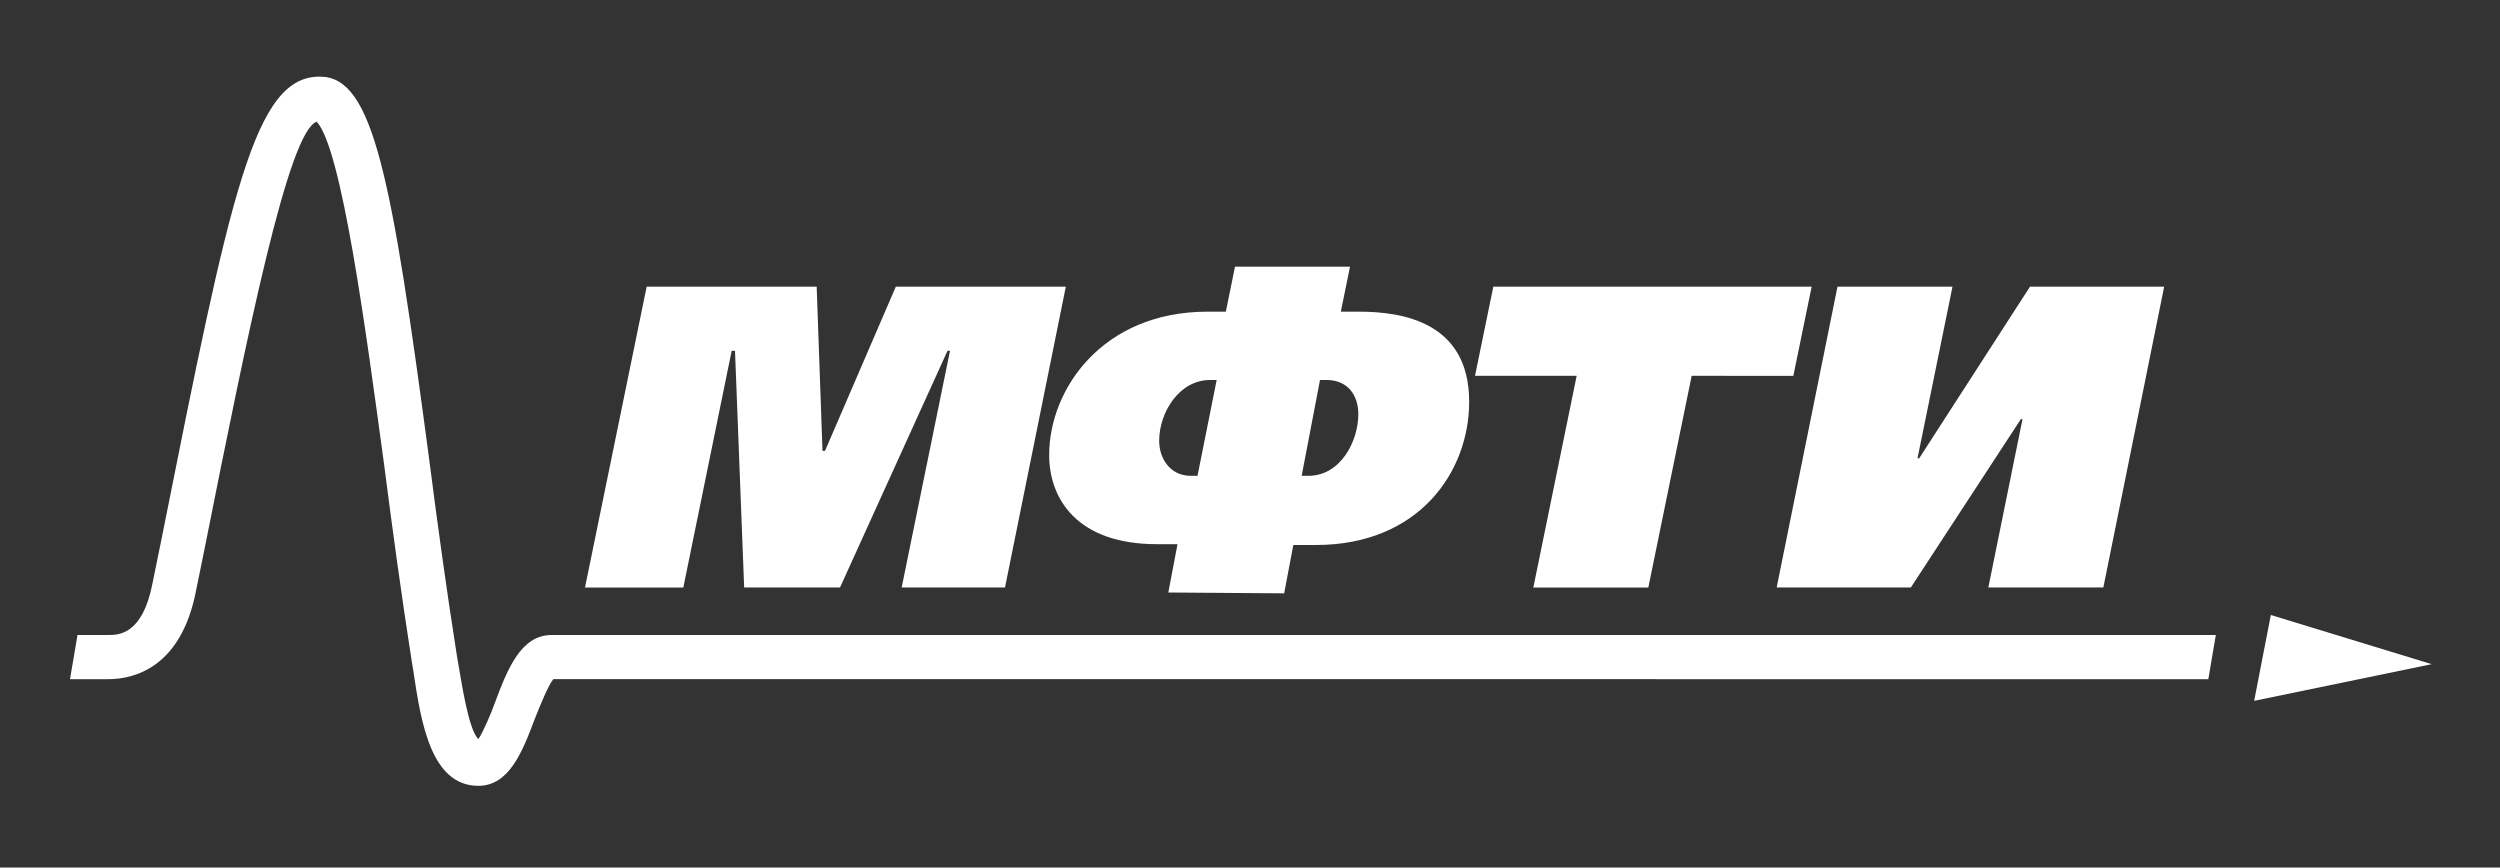
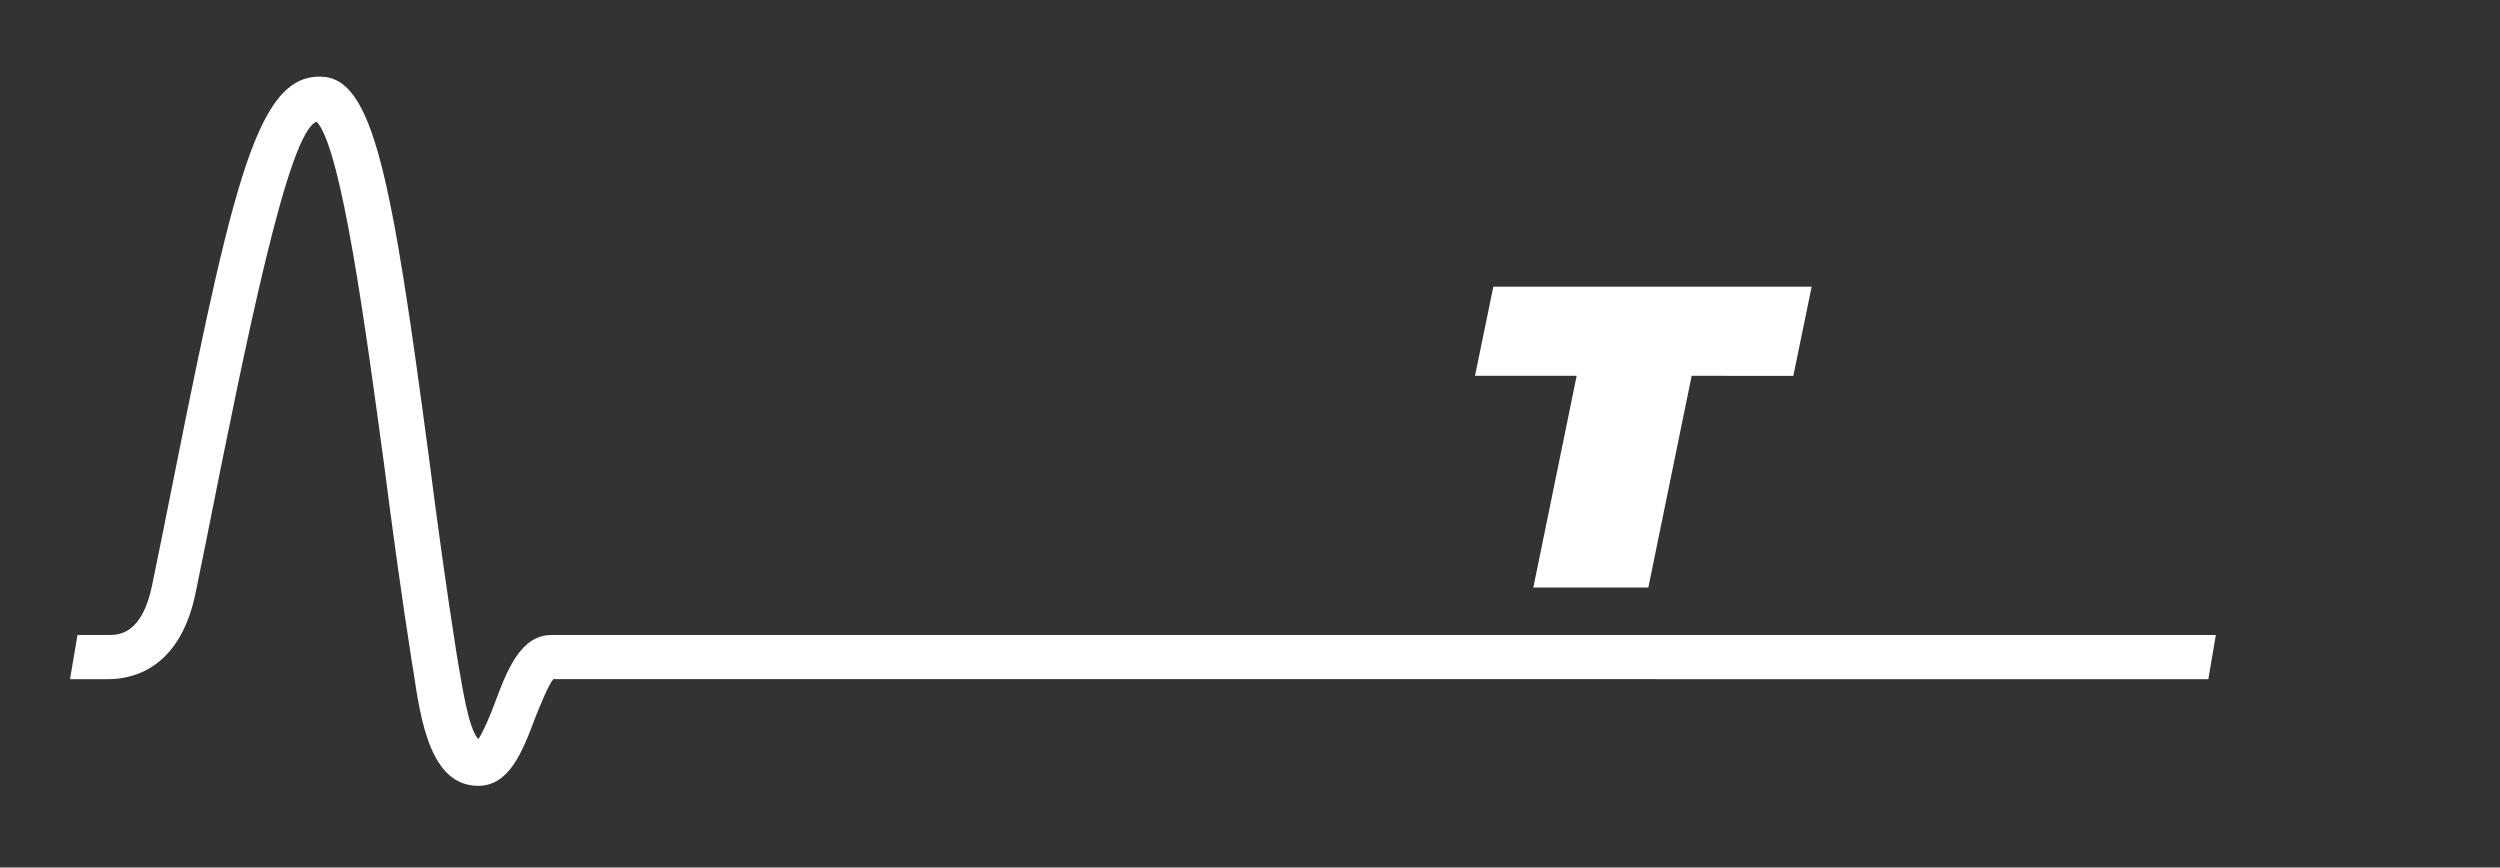
<svg xmlns="http://www.w3.org/2000/svg" id="Layer_1" x="0px" y="0px" viewBox="0 0 300 104.1" style="enable-background:new 0 0 300 104.1;" xml:space="preserve">
  <rect x="0" y="0" width="300" height="104.1" fill="#333333" stroke="none" />
  <style type="text/css"> .st0{fill:#FFFFFF;} </style>
  <g>
    <g>
-       <path class="st0" d="M77.6,34.4H98l0.7,19.7H99l8.5-19.7h20.4l-7.3,36.1h-12.4l5.8-28.4h-0.3l-12.9,28.4H89.3l-1.1-28.4h-0.4 L82,70.5H70.2L77.6,34.4z" />
-       <path class="st0" d="M140.2,71.1l1.1-5.8h-2.5c-9.5,0-12.9-5.4-12.9-10.7c0-7.9,6.4-17.2,19-17.2h2.2l1.1-5.4H162l-1.1,5.4h2.2 c5.1,0,13.2,1.2,13.2,10.8c0,8.4-6,17.2-18.4,17.2h-2.7l-1.1,5.8L140.2,71.1L140.2,71.1z M146,45.6h-0.8c-3.7,0-6.1,3.9-6.1,7.3 c0,2.1,1.3,4.2,3.8,4.2h0.8L146,45.6z M156.2,57.1h0.8c3.9,0,6-4.2,6-7.4c0-2.3-1.3-4.1-3.8-4.1h-0.8L156.2,57.1z" />
      <path class="st0" d="M217.4,34.4l-2.2,10.7H203l-5.2,25.4H184l5.2-25.4H177l2.2-10.7C179.2,34.4,217.4,34.4,217.4,34.4z" />
-       <path class="st0" d="M234.3,34.4L230.1,55h0.2l13.3-20.6h16.1l-7.3,36.1h-13.8l4.1-20.2h-0.2l-13.2,20.2h-16.1l7.3-36.1H234.3z" />
    </g>
-     <polygon class="st0" points="270.5,84.1 272.5,73.8 291.8,79.7 " />
    <path class="st0" d="M265.9,76.2H66.2c-3.7,0-5.3,4.1-6.8,8.1c-0.5,1.4-1.4,3.5-2,4.4c-1.2-1.2-2-6.8-2.4-9l-0.2-1.2 c-1.2-7.6-2.3-15.6-3.3-23.4C47,21.2,44.8,9.3,38.5,9.2C30.5,9,27.7,23,19.4,64.6L18.3,70c-1.2,6.2-4.1,6.2-5.3,6.2H9.3l-0.9,5.3 H13c3.1,0,8.7-1.4,10.5-10.5l1.1-5.4c5.1-25.6,10-49.8,13.4-51c3,3.2,5.9,25,8.1,41.2c1,7.8,2.1,15.8,3.3,23.5l0.2,1.2 c0.9,6.1,2.1,13.8,7.8,13.8c3.7,0,5.3-4.1,6.8-8.1c0.6-1.5,1.6-4,2.2-4.7H265L265.9,76.2z" />
  </g>
</svg>